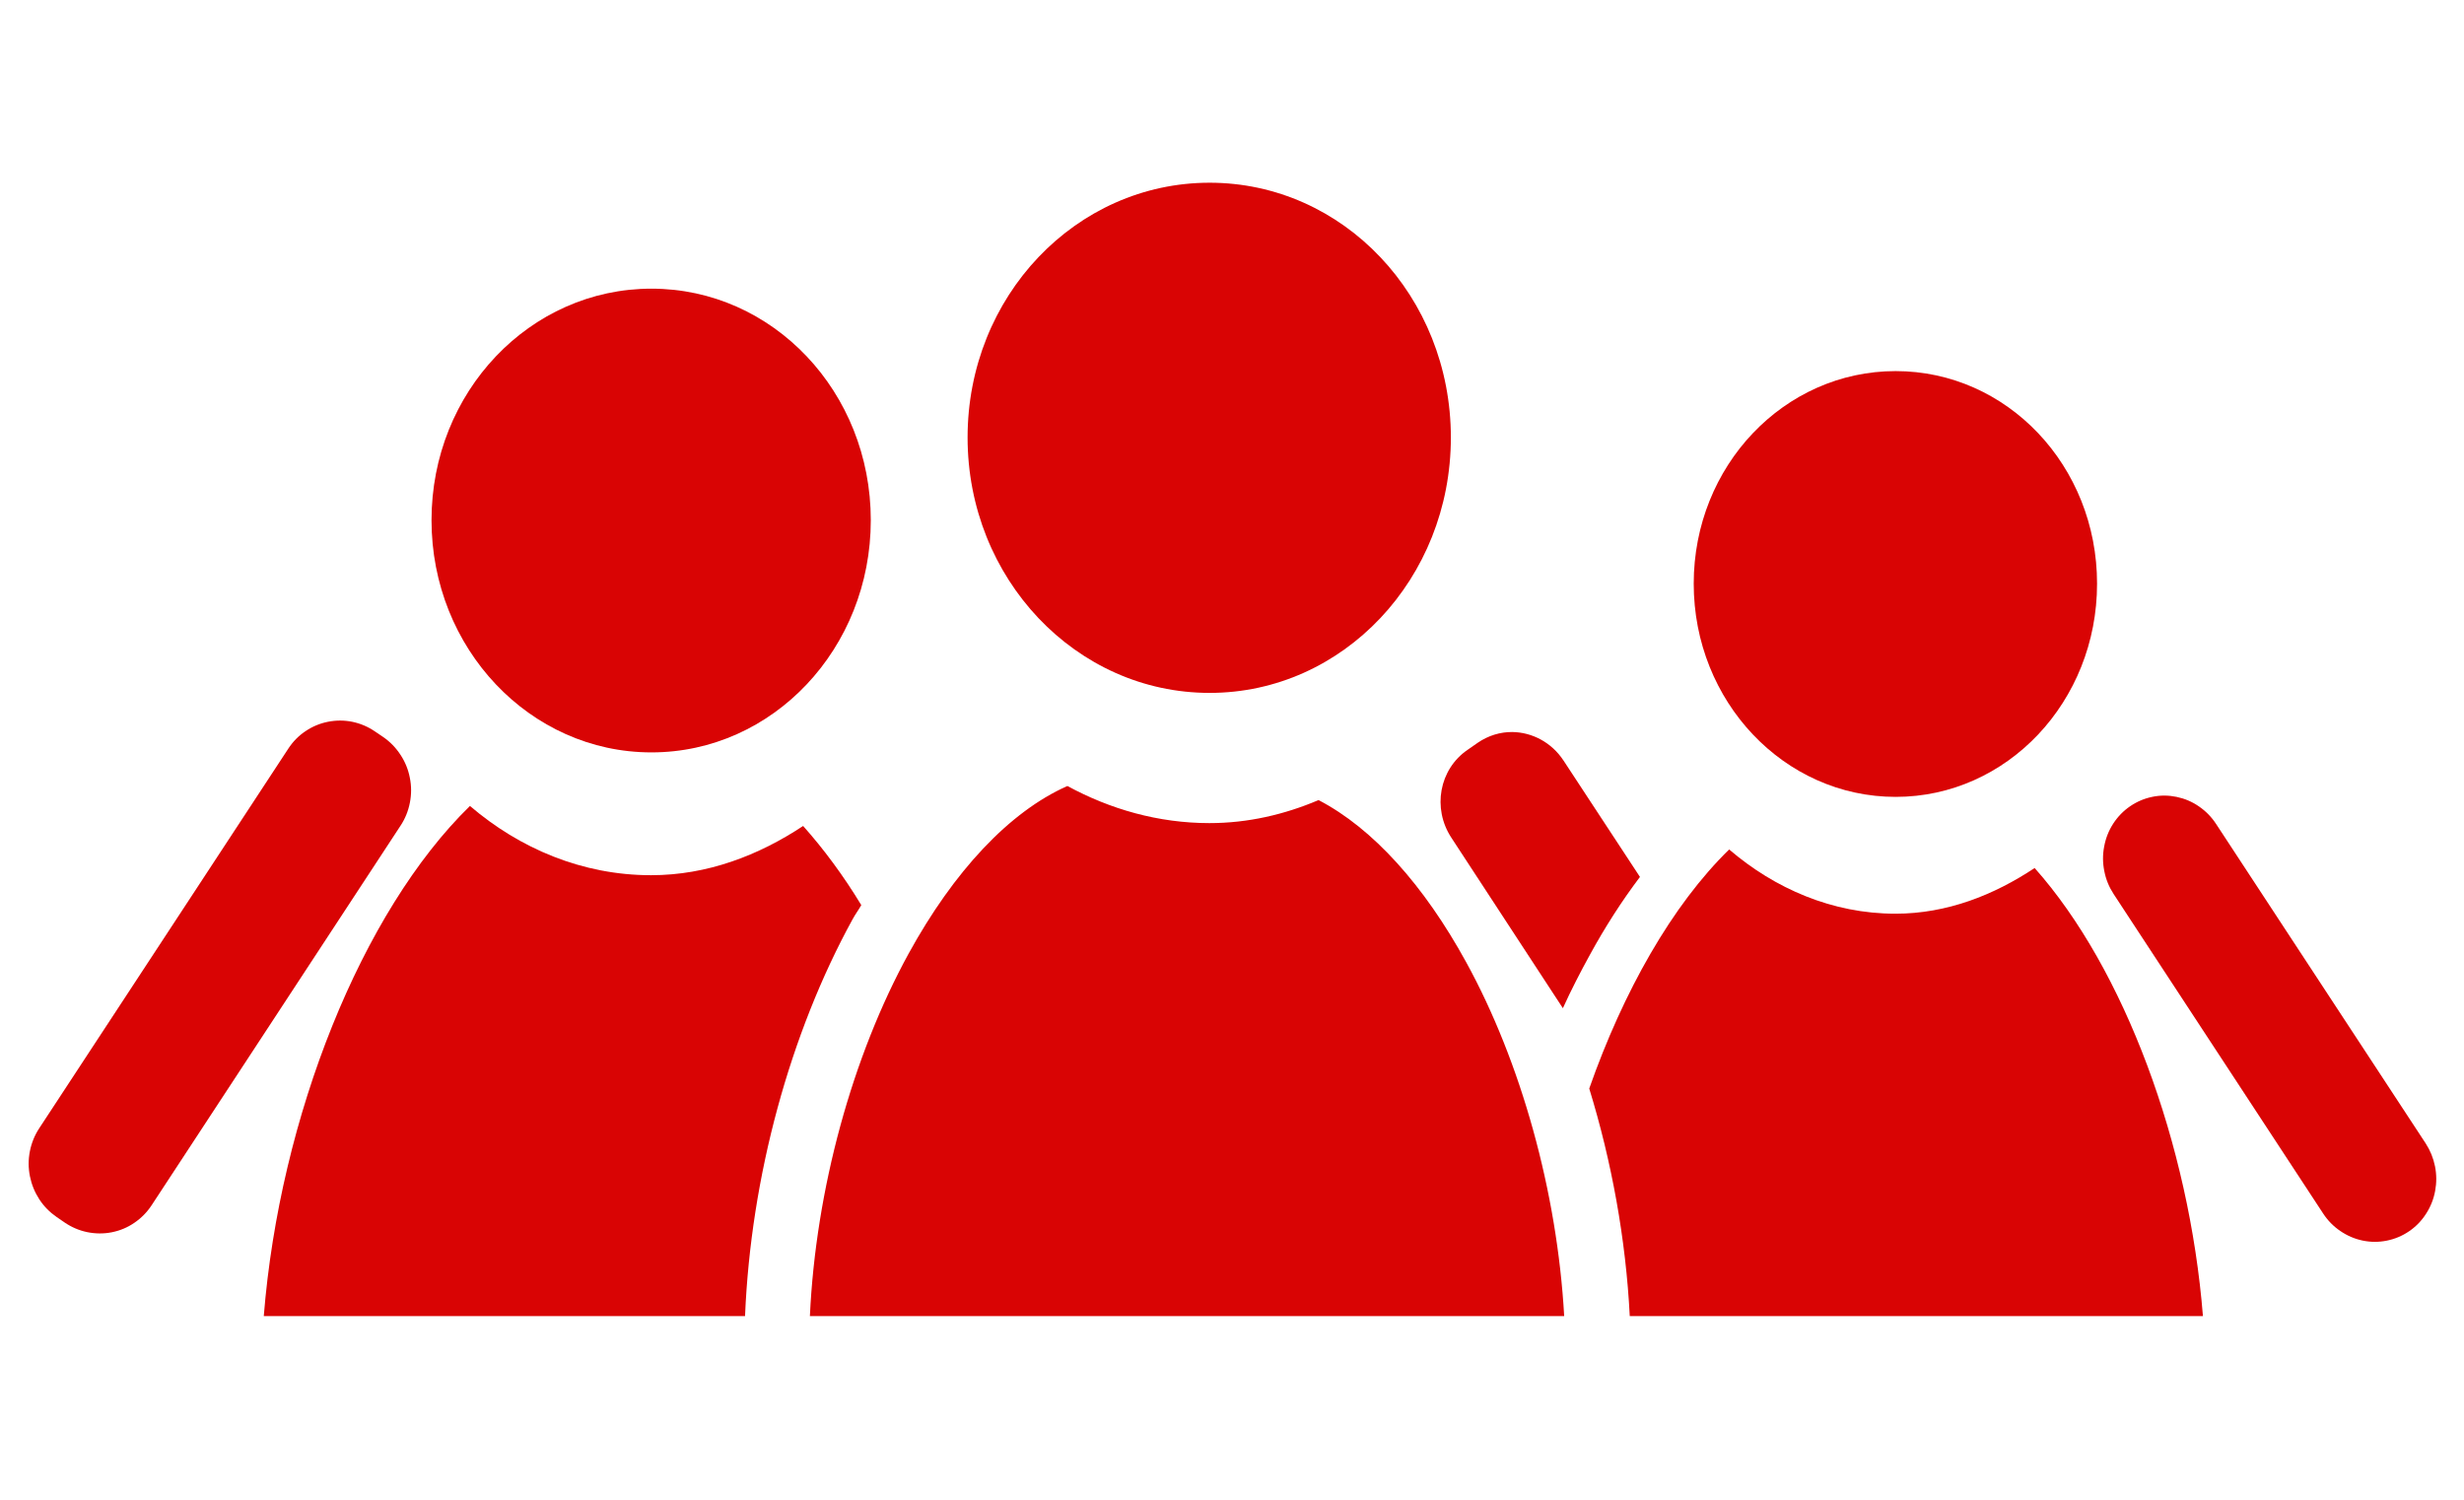
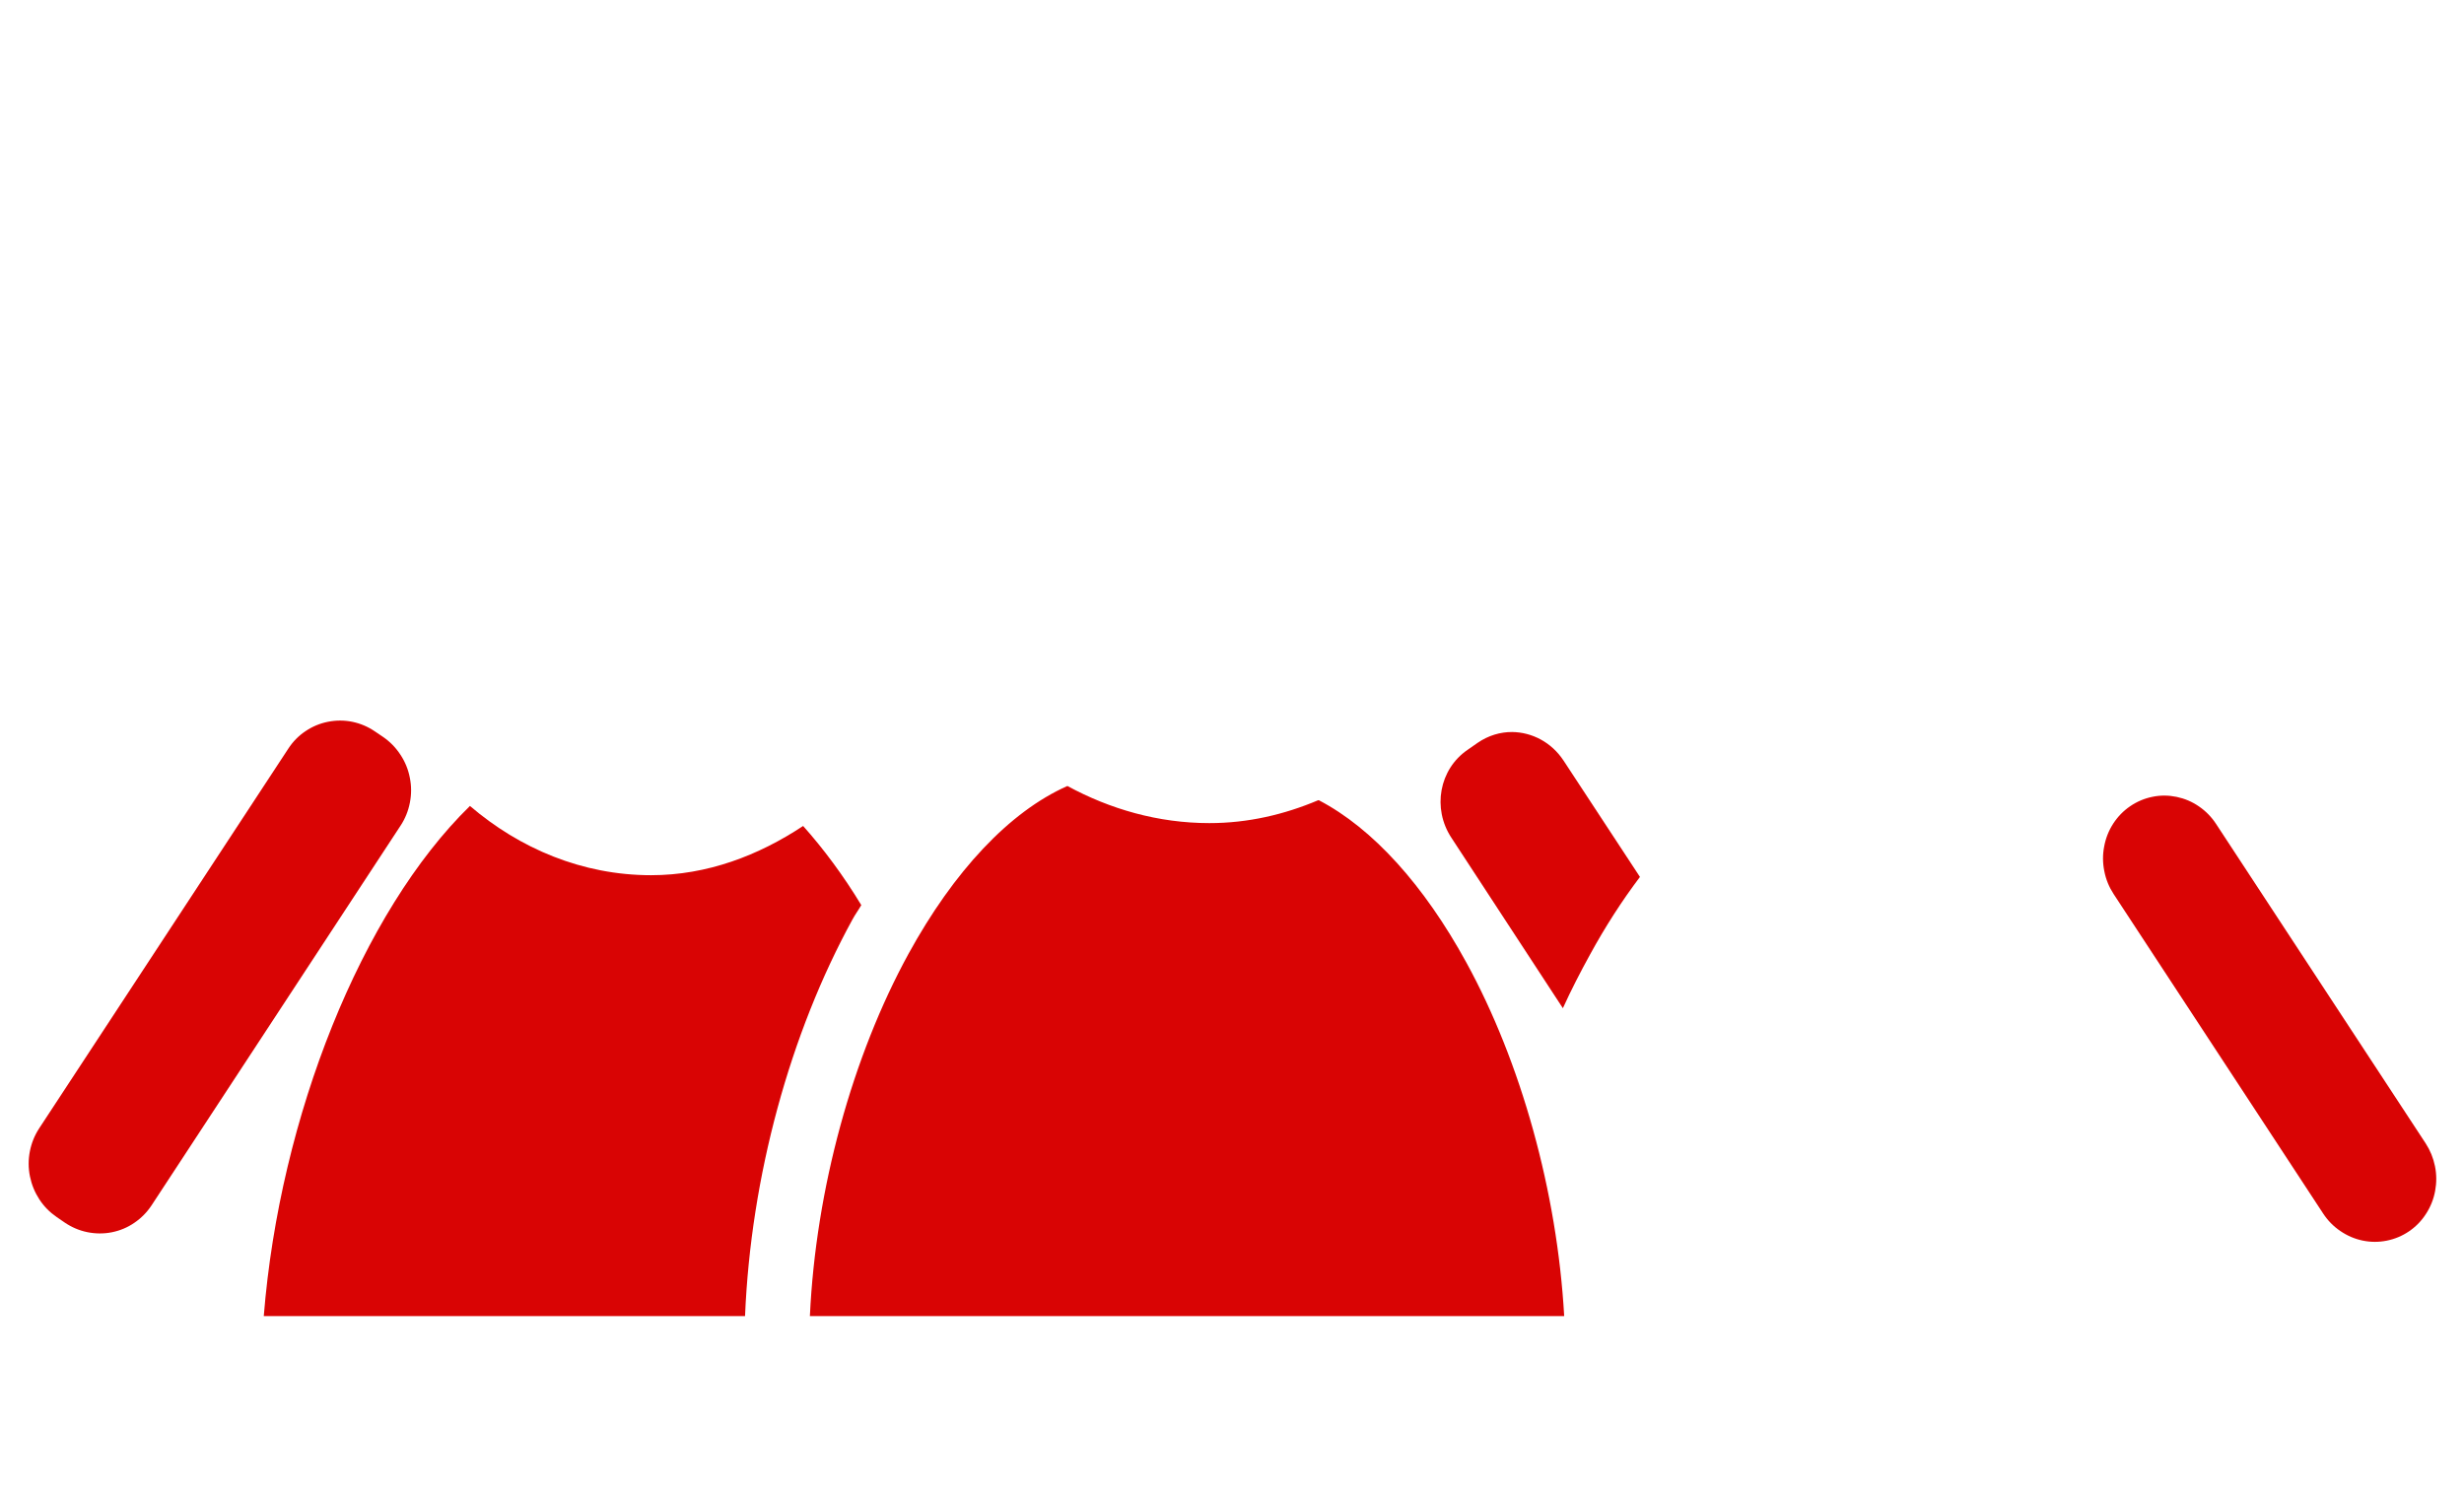
<svg xmlns="http://www.w3.org/2000/svg" width="184" zoomAndPan="magnify" viewBox="0 0 138 84" height="112" preserveAspectRatio="xMidYMid meet" version="1.0">
  <defs>
    <clipPath id="07a7f22afa">
-       <path d="M 54 10.262 L 82 10.262 L 82 39 L 54 39 Z M 54 10.262 " clip-rule="nonzero" />
-     </clipPath>
+       </clipPath>
  </defs>
  <path fill="#d90404" d="M 59.781 44.023 C 56.52 45.469 53.414 48.809 50.887 53.414 C 47.742 59.148 45.688 66.605 45.359 73.715 L 87.605 73.715 C 87.211 66.754 85.191 59.496 82.117 53.895 C 79.758 49.59 76.895 46.402 73.863 44.82 C 73.855 44.816 73.836 44.828 73.828 44.82 C 71.934 45.621 69.898 46.102 67.734 46.102 C 64.867 46.102 62.172 45.32 59.781 44.023 Z M 59.781 44.023 " fill-opacity="1" fill-rule="nonzero" />
  <path fill="#d90404" d="M 26.32 45.141 C 20.254 51.066 15.668 62.551 14.773 73.715 L 41.727 73.715 C 42.051 65.898 44.246 57.875 47.746 51.496 C 47.895 51.219 48.082 50.969 48.238 50.695 C 47.238 49.043 46.129 47.551 44.98 46.262 C 42.492 47.91 39.613 49.02 36.465 49.02 C 32.613 49.02 29.102 47.523 26.32 45.141 Z M 26.32 45.141 " fill-opacity="1" fill-rule="nonzero" />
-   <path fill="#d90404" d="M 96.844 47.578 C 93.656 50.691 90.922 55.516 89.008 60.969 C 90.266 65.059 91.059 69.418 91.277 73.715 L 123.379 73.715 C 122.609 64.082 118.969 54.254 113.953 48.617 C 111.668 50.133 109.043 51.176 106.156 51.176 C 102.617 51.176 99.398 49.766 96.844 47.578 Z M 96.844 47.578 " fill-opacity="1" fill-rule="nonzero" />
  <path fill="#d90404" d="M 3.621 68.473 L 3.172 68.164 C 2.785 67.898 2.461 67.57 2.203 67.176 C 1.945 66.777 1.77 66.348 1.676 65.883 C 1.582 65.418 1.582 64.953 1.672 64.488 C 1.762 64.027 1.934 63.598 2.191 63.203 L 16.145 41.934 C 16.402 41.539 16.723 41.211 17.109 40.953 C 17.496 40.691 17.918 40.516 18.371 40.426 C 18.828 40.336 19.285 40.336 19.742 40.43 C 20.199 40.527 20.621 40.707 21.008 40.973 L 21.457 41.277 C 21.844 41.543 22.168 41.875 22.426 42.27 C 22.688 42.664 22.863 43.094 22.953 43.559 C 23.047 44.023 23.047 44.488 22.957 44.953 C 22.867 45.418 22.695 45.848 22.438 46.238 L 8.488 67.512 C 8.23 67.902 7.906 68.23 7.52 68.492 C 7.137 68.754 6.715 68.93 6.258 69.02 C 5.801 69.109 5.344 69.105 4.887 69.012 C 4.434 68.918 4.012 68.738 3.621 68.473 Z M 3.621 68.473 " fill-opacity="1" fill-rule="nonzero" />
-   <path fill="#d90404" d="M 106.168 20.785 C 99.922 20.785 94.859 26.094 94.859 32.691 C 94.859 39.289 99.922 44.633 106.168 44.633 C 112.418 44.633 117.449 39.289 117.449 32.691 C 117.449 26.094 112.418 20.785 106.168 20.785 Z M 106.168 20.785 " fill-opacity="1" fill-rule="nonzero" />
-   <path fill="#d90404" d="M 36.484 16.168 C 29.68 16.168 24.168 21.953 24.168 29.137 C 24.168 36.32 29.68 42.141 36.484 42.141 C 43.289 42.141 48.77 36.32 48.77 29.137 C 48.77 21.953 43.289 16.168 36.484 16.168 Z M 36.484 16.168 " fill-opacity="1" fill-rule="nonzero" />
  <path fill="#d90404" d="M 134.922 68.965 C 135.305 68.703 135.621 68.379 135.871 67.988 C 136.125 67.598 136.297 67.172 136.383 66.707 C 136.469 66.246 136.469 65.785 136.375 65.32 C 136.281 64.859 136.109 64.434 135.852 64.039 L 124.117 46.152 C 123.859 45.758 123.539 45.43 123.156 45.168 C 122.773 44.902 122.355 44.727 121.906 44.633 C 121.453 44.539 121.004 44.535 120.551 44.629 C 120.102 44.719 119.688 44.895 119.309 45.152 C 118.926 45.414 118.609 45.738 118.355 46.129 C 118.102 46.52 117.934 46.945 117.848 47.41 C 117.758 47.871 117.762 48.332 117.855 48.793 C 117.945 49.258 118.121 49.684 118.379 50.078 L 130.109 67.965 C 130.367 68.359 130.688 68.688 131.074 68.949 C 131.457 69.211 131.875 69.391 132.324 69.484 C 132.777 69.578 133.227 69.578 133.676 69.488 C 134.125 69.398 134.543 69.223 134.922 68.965 Z M 134.922 68.965 " fill-opacity="1" fill-rule="nonzero" />
  <path fill="#d90404" d="M 84.691 41 C 84.027 40.996 83.355 41.195 82.762 41.602 L 82.191 42 C 80.605 43.086 80.207 45.277 81.285 46.918 L 87.531 56.469 C 88 55.438 88.516 54.438 89.047 53.473 C 89.898 51.914 90.836 50.457 91.848 49.117 L 87.57 42.602 C 86.895 41.574 85.801 41.012 84.691 41 Z M 84.691 41 " fill-opacity="1" fill-rule="nonzero" />
  <g clip-path="url(#07a7f22afa)">
    <path fill="#d90404" d="M 67.746 10.234 C 60.258 10.234 54.191 16.598 54.191 24.504 C 54.191 32.406 60.258 38.809 67.746 38.809 C 75.23 38.809 81.258 32.406 81.258 24.504 C 81.258 16.598 75.23 10.234 67.746 10.234 Z M 67.746 10.234 " fill-opacity="1" fill-rule="nonzero" />
  </g>
</svg>